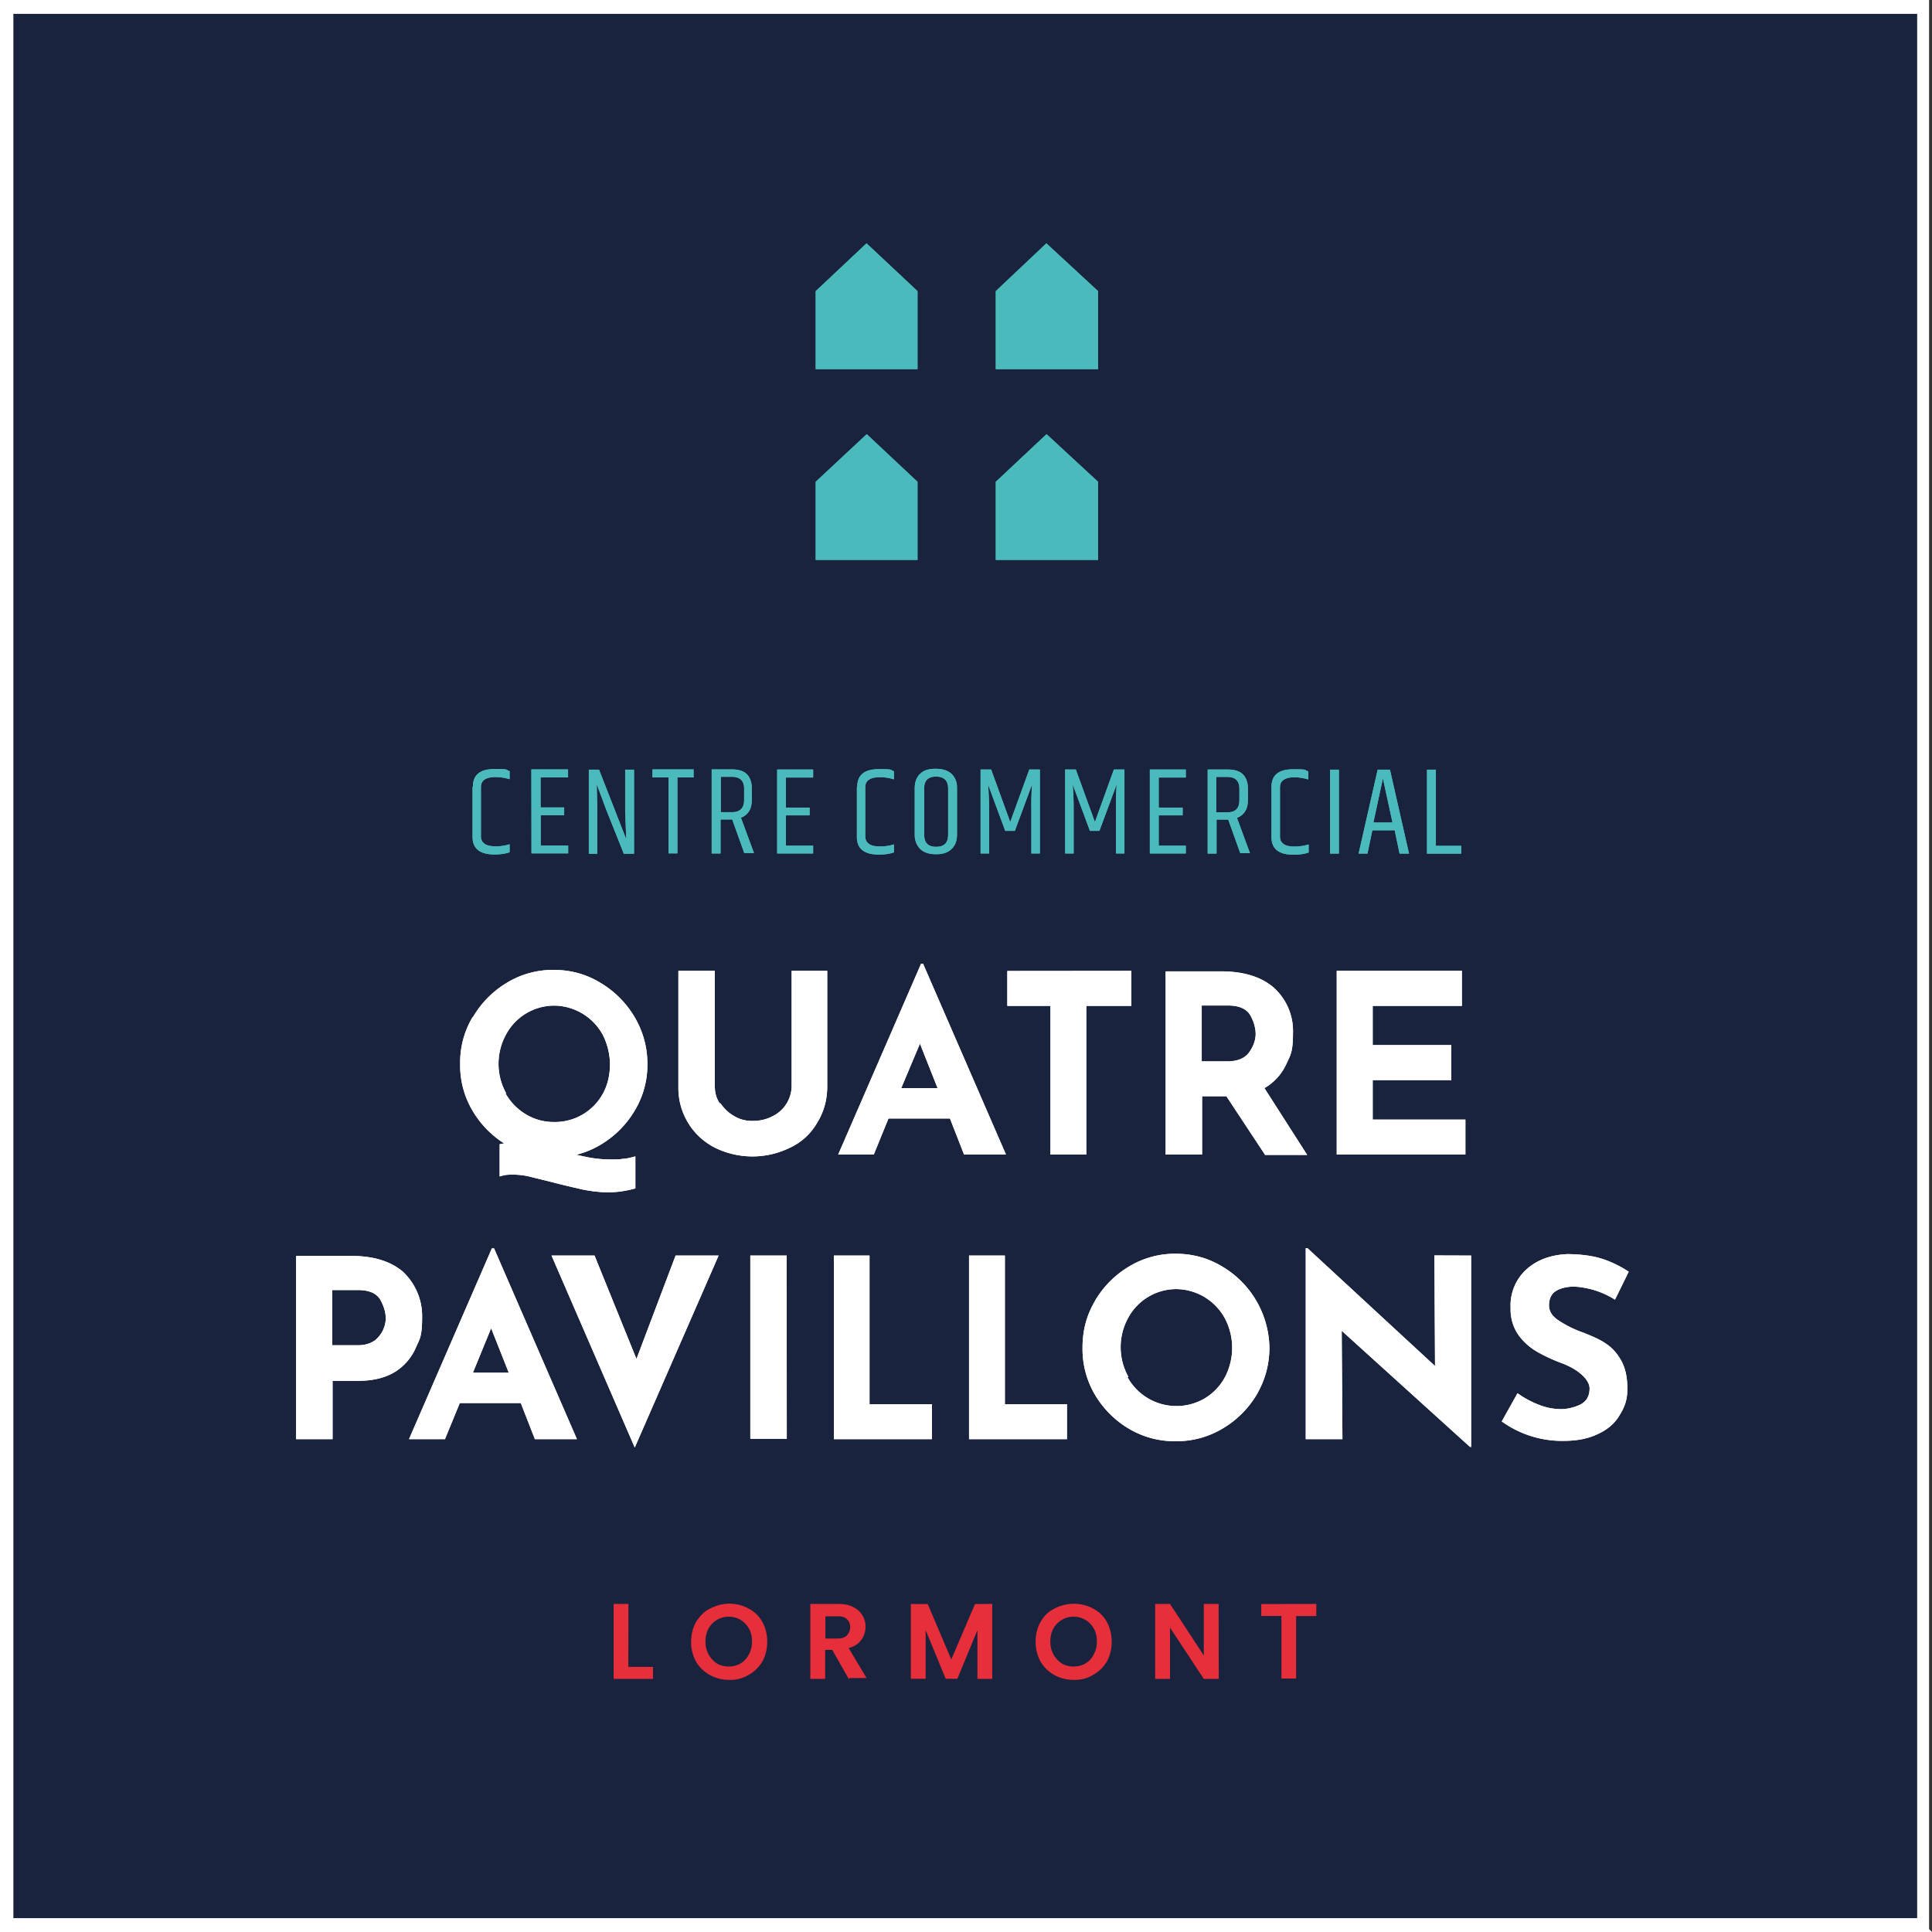
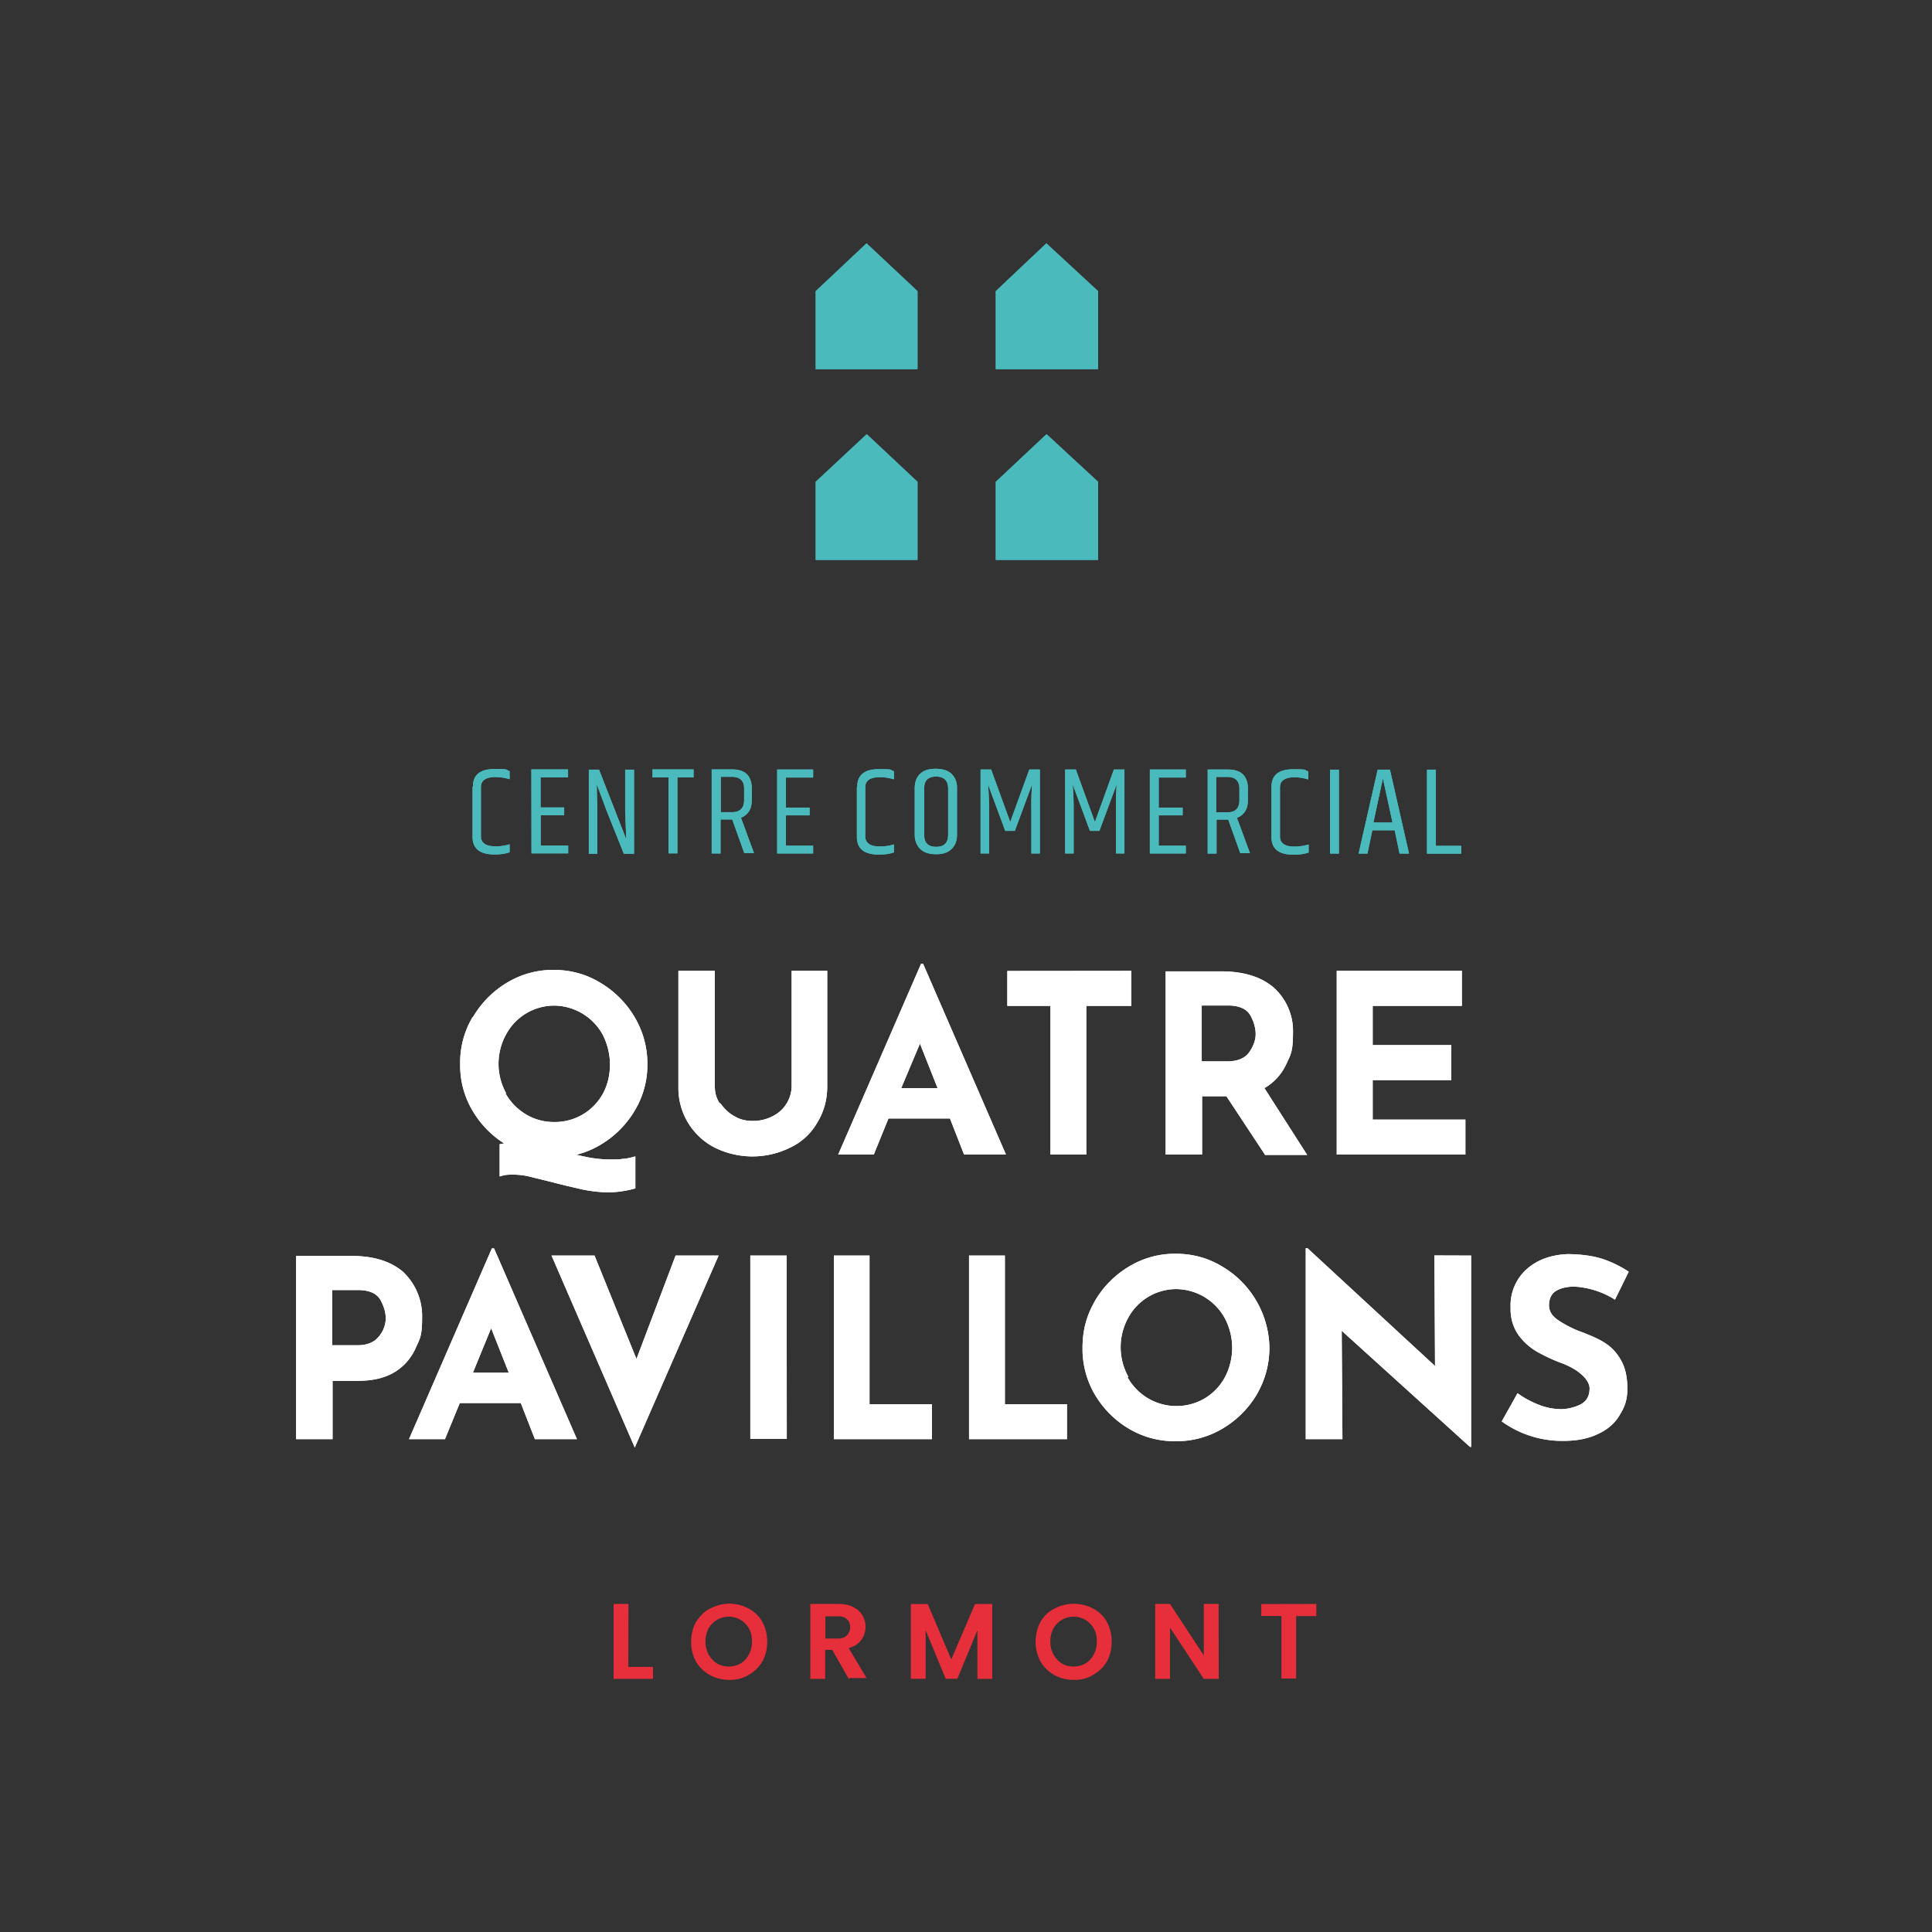
<svg xmlns="http://www.w3.org/2000/svg" fill="none" viewBox="0 0 159 159">
  <rect x="0" y="0" width="159" height="159" fill="#333333" stroke="none" />
  <g clip-path="url(#a)">
-     <path fill="#19233D" d="M158.19.55H.55V158.4H158.2z" />
-     <path fill="#fff" d="M158.76 158.76V0H0v159h159zm-.98-.9H1.1V1.14h156.68V1z" />
    <use href="#b" />
    <use href="#c" />
    <use href="#d" />
    <use href="#b" />
    <use href="#c" />
    <use href="#d" />
    <path fill="#E62F3A" d="M51.71 137.18h2.03v.99H50.5V132h1.22zm6.71.67a3 3 0 0 1-1.14-1.1 3.3 3.3 0 0 1-.4-1.63q0-.91.4-1.63c.3-.47.67-.87 1.14-1.1s.98-.41 1.6-.41c.6 0 1.1.14 1.59.4q.74.4 1.13 1.1.4.72.4 1.64 0 .9-.4 1.62a3 3 0 0 1-1.13 1.1q-.7.43-1.6.41c-.6 0-1.1-.14-1.6-.4m2.55-.96q.42-.25.67-.73.26-.47.26-1.07 0-.63-.26-1.08a1.9 1.9 0 0 0-1.65-.96 1.9 1.9 0 0 0-1.66.96q-.26.47-.26 1.08a2.1 2.1 0 0 0 .93 1.8q.42.26.98.26t.99-.26m8.89 1.28-1.36-2.39h-.58v2.39h-1.22V132H69c.46 0 .9.08 1.22.26q.49.24.75.67.27.43.26.96c0 .34-.11.78-.35 1.07q-.35.49-1.04.67l1.48 2.47H69.9v.06zm-1.92-3.32h1.02q.49 0 .75-.26a1 1 0 0 0 .27-.67q0-.42-.27-.66-.24-.25-.75-.24h-1.02zM81.66 132v6.17h-1.22v-4.01l-1.65 4h-.96l-1.65-4v4h-1.22v-6.15h1.39l1.94 4.56 1.95-4.56zm5.11 5.85a3 3 0 0 1-1.13-1.1 3.3 3.3 0 0 1-.41-1.63q0-.91.4-1.63.42-.75 1.14-1.1a3.4 3.4 0 0 1 3.19-.01q.75.4 1.13 1.1.4.72.4 1.64 0 .9-.4 1.62a3 3 0 0 1-1.13 1.1q-.69.43-1.6.41c-.6 0-1.1-.14-1.6-.4m2.58-.96q.43-.25.67-.73.26-.47.26-1.07 0-.63-.26-1.08a1.9 1.9 0 0 0-1.65-.96 1.9 1.9 0 0 0-1.66.96q-.26.47-.26 1.08a2.1 2.1 0 0 0 .93 1.8q.42.26.98.26t1-.26m10.95 1.28h-1.23l-2.78-4.22v4.22h-1.22V132h1.22l2.78 4.24V132h1.22zm8.03-6.17v1h-1.66v5.14h-1.21v-5.15h-1.66v-.98z" />
  </g>
  <defs>
    <path id="b" fill="#fff" d="M33.2 104.7a5 5 0 0 1 1.54 3.71c0 1.57-.18 1.75-.53 2.53a4.4 4.4 0 0 1-1.68 1.95q-1.18.74-3.02.75h-2.14v4.8h-3v-15.08h4.56q2.76 0 4.3 1.36m-2.47 5.67q.49-.38.75-.9.23-.5.24-1-.02-.77-.47-1.56-.49-.76-1.8-.76h-2.14v4.54h2.11q.83 0 1.37-.38m12.01 5.14h-4.99l-1.22 2.97h-2.96l6.82-15.7h.18l6.82 15.7h-3.46l-1.16-2.97zm-.96-2.5-1.45-3.66-1.5 3.66h2.98zm17.27-9.64-6.9 15.8-6.85-15.8h3.54l3.45 8.51 3.22-8.51zm5.6 0h-2.99v15.08h3zm6.82 0v12.23h5.14v2.88h-8.07v-15.11zm11.14 0v12.23h5.11v2.88h-8.06v-15.11zm7.4 3.75a8 8 0 0 1 2.82-2.85 7.3 7.3 0 0 1 3.83-1.05q2.1 0 3.83 1.05a7.9 7.9 0 0 1 3.89 6.68q0 2.06-1.05 3.87a8 8 0 0 1-2.84 2.81 7.4 7.4 0 0 1-3.83 1.02 7.4 7.4 0 0 1-3.83-1.02 8 8 0 0 1-2.81-2.81 7.4 7.4 0 0 1-1.02-3.87c0-1.4.32-2.64 1.02-3.83m2.67 6.24a4.6 4.6 0 0 0 6.39 1.75q1.05-.64 1.65-1.75a5.2 5.2 0 0 0-.03-4.85 4.6 4.6 0 0 0-3.97-2.38 4.5 4.5 0 0 0-3.98 2.38 5 5 0 0 0 .03 4.85m28.2-9.99v15.75h-.09l-10.56-9.56.06 8.92h-3.02v-15.72h.14l10.5 9.7-.05-9.1zm8.5 2.55q-.99.02-1.54.38c-.37.23-.55.67-.55 1.16q0 .74.79 1.25a9 9 0 0 0 2.08 1.02c.73.3 1.34.55 1.83.9q.76.5 1.25 1.4.49.87.5 2.26c0 .93-.2 1.51-.62 2.18q-.57 1.01-1.77 1.57-1.16.57-2.78.58a8.5 8.5 0 0 1-5.17-1.6l1.3-2.32q.78.57 1.78.96a5 5 0 0 0 1.8.35c.52 0 1.16-.15 1.65-.41q.7-.4.7-1.3c0-.62-.73-1.46-2.2-2.04a14 14 0 0 1-2.15-.99 5 5 0 0 1-1.51-1.37 3.7 3.7 0 0 1-.64-2.23 4 4 0 0 1 1.28-3.14q1.3-1.19 3.42-1.28 1.67.02 2.81.38a9 9 0 0 1 2.21 1.07l-1.13 2.3a7 7 0 0 0-3.43-1.08M59.29 90.8c.32.44.66.79 1.13 1.05q.69.42 1.57.4.85 0 1.62-.4a2.8 2.8 0 0 0 1.54-2.41V79.9h2.93v9.59q-.02 1.61-.84 2.93A5 5 0 0 1 65 94.46a7 7 0 0 1-6.15 0 5.5 5.5 0 0 1-3.02-4.96v-9.6h3v9.54q0 .75.4 1.36m18.89 1.25h-5l-1.21 2.97h-2.93l6.82-15.7h.17l6.82 15.7h-3.45l-1.16-2.97zm-.96-2.5-1.45-3.66-1.54 3.66zM93.1 79.9v2.88h-3.7v12.24h-2.95V82.78H82.9v-2.87zm11 15.12-3.17-4.8h-2v4.8h-3V79.94h4.56c1.86 0 3.34.46 4.36 1.36a4.8 4.8 0 0 1 1.56 3.72c0 1.57-.2 1.8-.58 2.62a4.4 4.4 0 0 1-1.77 1.91l3.52 5.5h-3.49zm-5.17-7.67h2.11q1.23-.02 1.75-.73c.34-.47.55-.99.55-1.54q-.02-.8-.47-1.57-.48-.76-1.83-.76H98.9v4.57zm21.38-7.45v2.88h-7.34v3.23h6.47v2.88h-6.47v3.25h7.63v2.88h-10.59V79.9zM52.3 97.8q-1.1.31-2.18.33c-.73 0-1.51-.1-2.2-.24-.73-.17-1.4-.32-2.1-.5q-1-.26-1.94-.48a6 6 0 0 0-1.74-.24c-.56 0-.7.06-1.02.15v-2.65a6.4 6.4 0 0 1 3.16.1l1.89.46c.64.14 1.28.32 1.97.46q1.02.23 2.12.23c.73 0 .67 0 .99-.05.32 0 .7-.12 1.04-.2v2.66z" />
    <path id="c" fill="#fff" d="M38.92 83.71a8 8 0 0 1 2.81-2.84 7.3 7.3 0 0 1 3.83-1.05q2.1 0 3.83 1.05a8 8 0 0 1 2.84 2.84 7.5 7.5 0 0 1 1.05 3.84 7.3 7.3 0 0 1-1.05 3.86 8 8 0 0 1-2.84 2.82 7.3 7.3 0 0 1-3.83 1.02q-2.09.02-3.86-1.02a8 8 0 0 1-2.81-2.82 7.3 7.3 0 0 1-1.02-3.86 7.3 7.3 0 0 1 1.02-3.84m2.7 6.25q.61 1.09 1.68 1.74t2.38.64A4.5 4.5 0 0 0 49.62 90c.4-.73.58-1.57.58-2.41s-.23-1.72-.6-2.44a4.6 4.6 0 0 0-3.98-2.39 4.5 4.5 0 0 0-3.98 2.39 5 5 0 0 0 .03 4.85" />
    <path id="d" fill="#4BBABC" d="M38.92 64.74q0-1.47 1.82-1.45c1.22 0 .82.05 1.2.17v.67a4 4 0 0 0-1.23-.18q-.6.02-.87.24-.26.2-.26.6v4.02c0 .29.09.46.26.6q.26.23.9.24t1.2-.17v.66q-.51.18-1.23.18-1.82.01-1.82-1.45v-4.1zm4.81-1.42h3.02v.66h-2.26v2.47h1.94v.64H44.5v2.5h2.26v.64h-3.02zm7.81 5.75-.09-2.27v-3.46h.73v6.92h-.84l-1.43-3.57-.8-2.15.05 2.26v3.46h-.7v-6.92h.84zm5.54-5.75v.66h-1.33v6.25h-.73v-6.25H53.7v-.66zm3.22 4.12h-1v2.8h-.73v-6.92h1.66q.84 0 1.24.4c.26.26.4.67.4 1.14v.98c0 .76-.31 1.22-.89 1.46l1.07 2.9h-.8l-1-2.79zm-.98-.6h.92q.98 0 1-.97v-.99c0-.6-.33-.95-1-.95h-.92zm4.64-3.51h2.96v.66h-2.24v2.47h1.95v.64h-1.95v2.5h2.24v.64h-2.96zm6.59 1.42q0-1.47 1.82-1.45c1.22 0 .82.05 1.2.17v.67a4 4 0 0 0-1.22-.18q-.61.02-.88.24-.26.2-.26.6v4.02c0 .29.1.46.26.6q.26.23.9.24t1.2-.17v.66q-.51.18-1.22.18-1.83.01-1.83-1.45v-4.1zm4.73.12c0-.47.14-.9.43-1.17.32-.32.73-.43 1.3-.43q.87 0 1.31.43.46.46.44 1.17v3.83c0 .47-.15.9-.44 1.16-.32.32-.72.44-1.3.44q-.85 0-1.3-.44-.44-.47-.44-1.16zm2.75.02q0-.96-.98-.98-1 0-.99.98v3.81q0 1 .99.99.98 0 .98-.99zm7.55-1.56v6.91h-.7v-3.66q-.02-1.07.06-2.03l-1.42 3.83h-.79l-1.42-3.83q.09.94.09 2.03v3.66h-.7v-6.91h.87l1.57 4.32 1.57-4.32h.9zm6.96 0v6.91h-.7v-3.66q-.01-1.07.06-2.03l-1.42 3.83h-.78l-1.42-3.83q.08.94.08 2.03v3.66h-.7v-6.91h.88l1.57 4.32 1.56-4.32h.9zm2.09 0h2.96v.66h-2.23v2.47h1.97v.64h-1.97v2.5h2.23v.64h-2.96zm6.5 4.12h-1.01v2.8h-.73v-6.92h1.66q.84 0 1.24.4c.26.26.41.67.41 1.14v.98c0 .76-.32 1.22-.9 1.46l1.07 2.9h-.8l-1-2.79zm-1.04-.6h.93q.97 0 .98-.97v-.99c0-.6-.32-.95-.98-.95h-.93zm4.55-2.09q0-1.47 1.83-1.45c1.22 0 .81.05 1.2.17v.67a4 4 0 0 0-1.2-.18c-.37 0-.7.1-.87.24q-.26.2-.26.6v4.02c0 .29.09.46.26.6q.26.23.9.24c.44 0 .81-.06 1.2-.17v.66q-.51.18-1.23.18-1.83.01-1.83-1.45zm5.55-1.42h-.73v6.91h.73zm4.99 6.91-.4-1.92h-1.84l-.4 1.92h-.73l1.57-6.91h1.01l1.57 6.91zm-2.15-2.56h1.57l-.79-3.63zm4.41-4.35h.73v6.27h2.09v.64h-2.82zm-46.11-43.3v-.03l-4.2 3.95v6.42h8.38v-6.42zm14.8 0v-.03l-4.18 3.95v6.42h8.42v-6.42zm-14.8 15.69-4.2 3.92v6.43h8.38v-6.43zm14.8 0-4.18 3.92v6.43h8.42v-6.43z" />
    <clipPath id="a">
      <path fill="#fff" d="M0 0h159v159H0z" />
    </clipPath>
  </defs>
</svg>